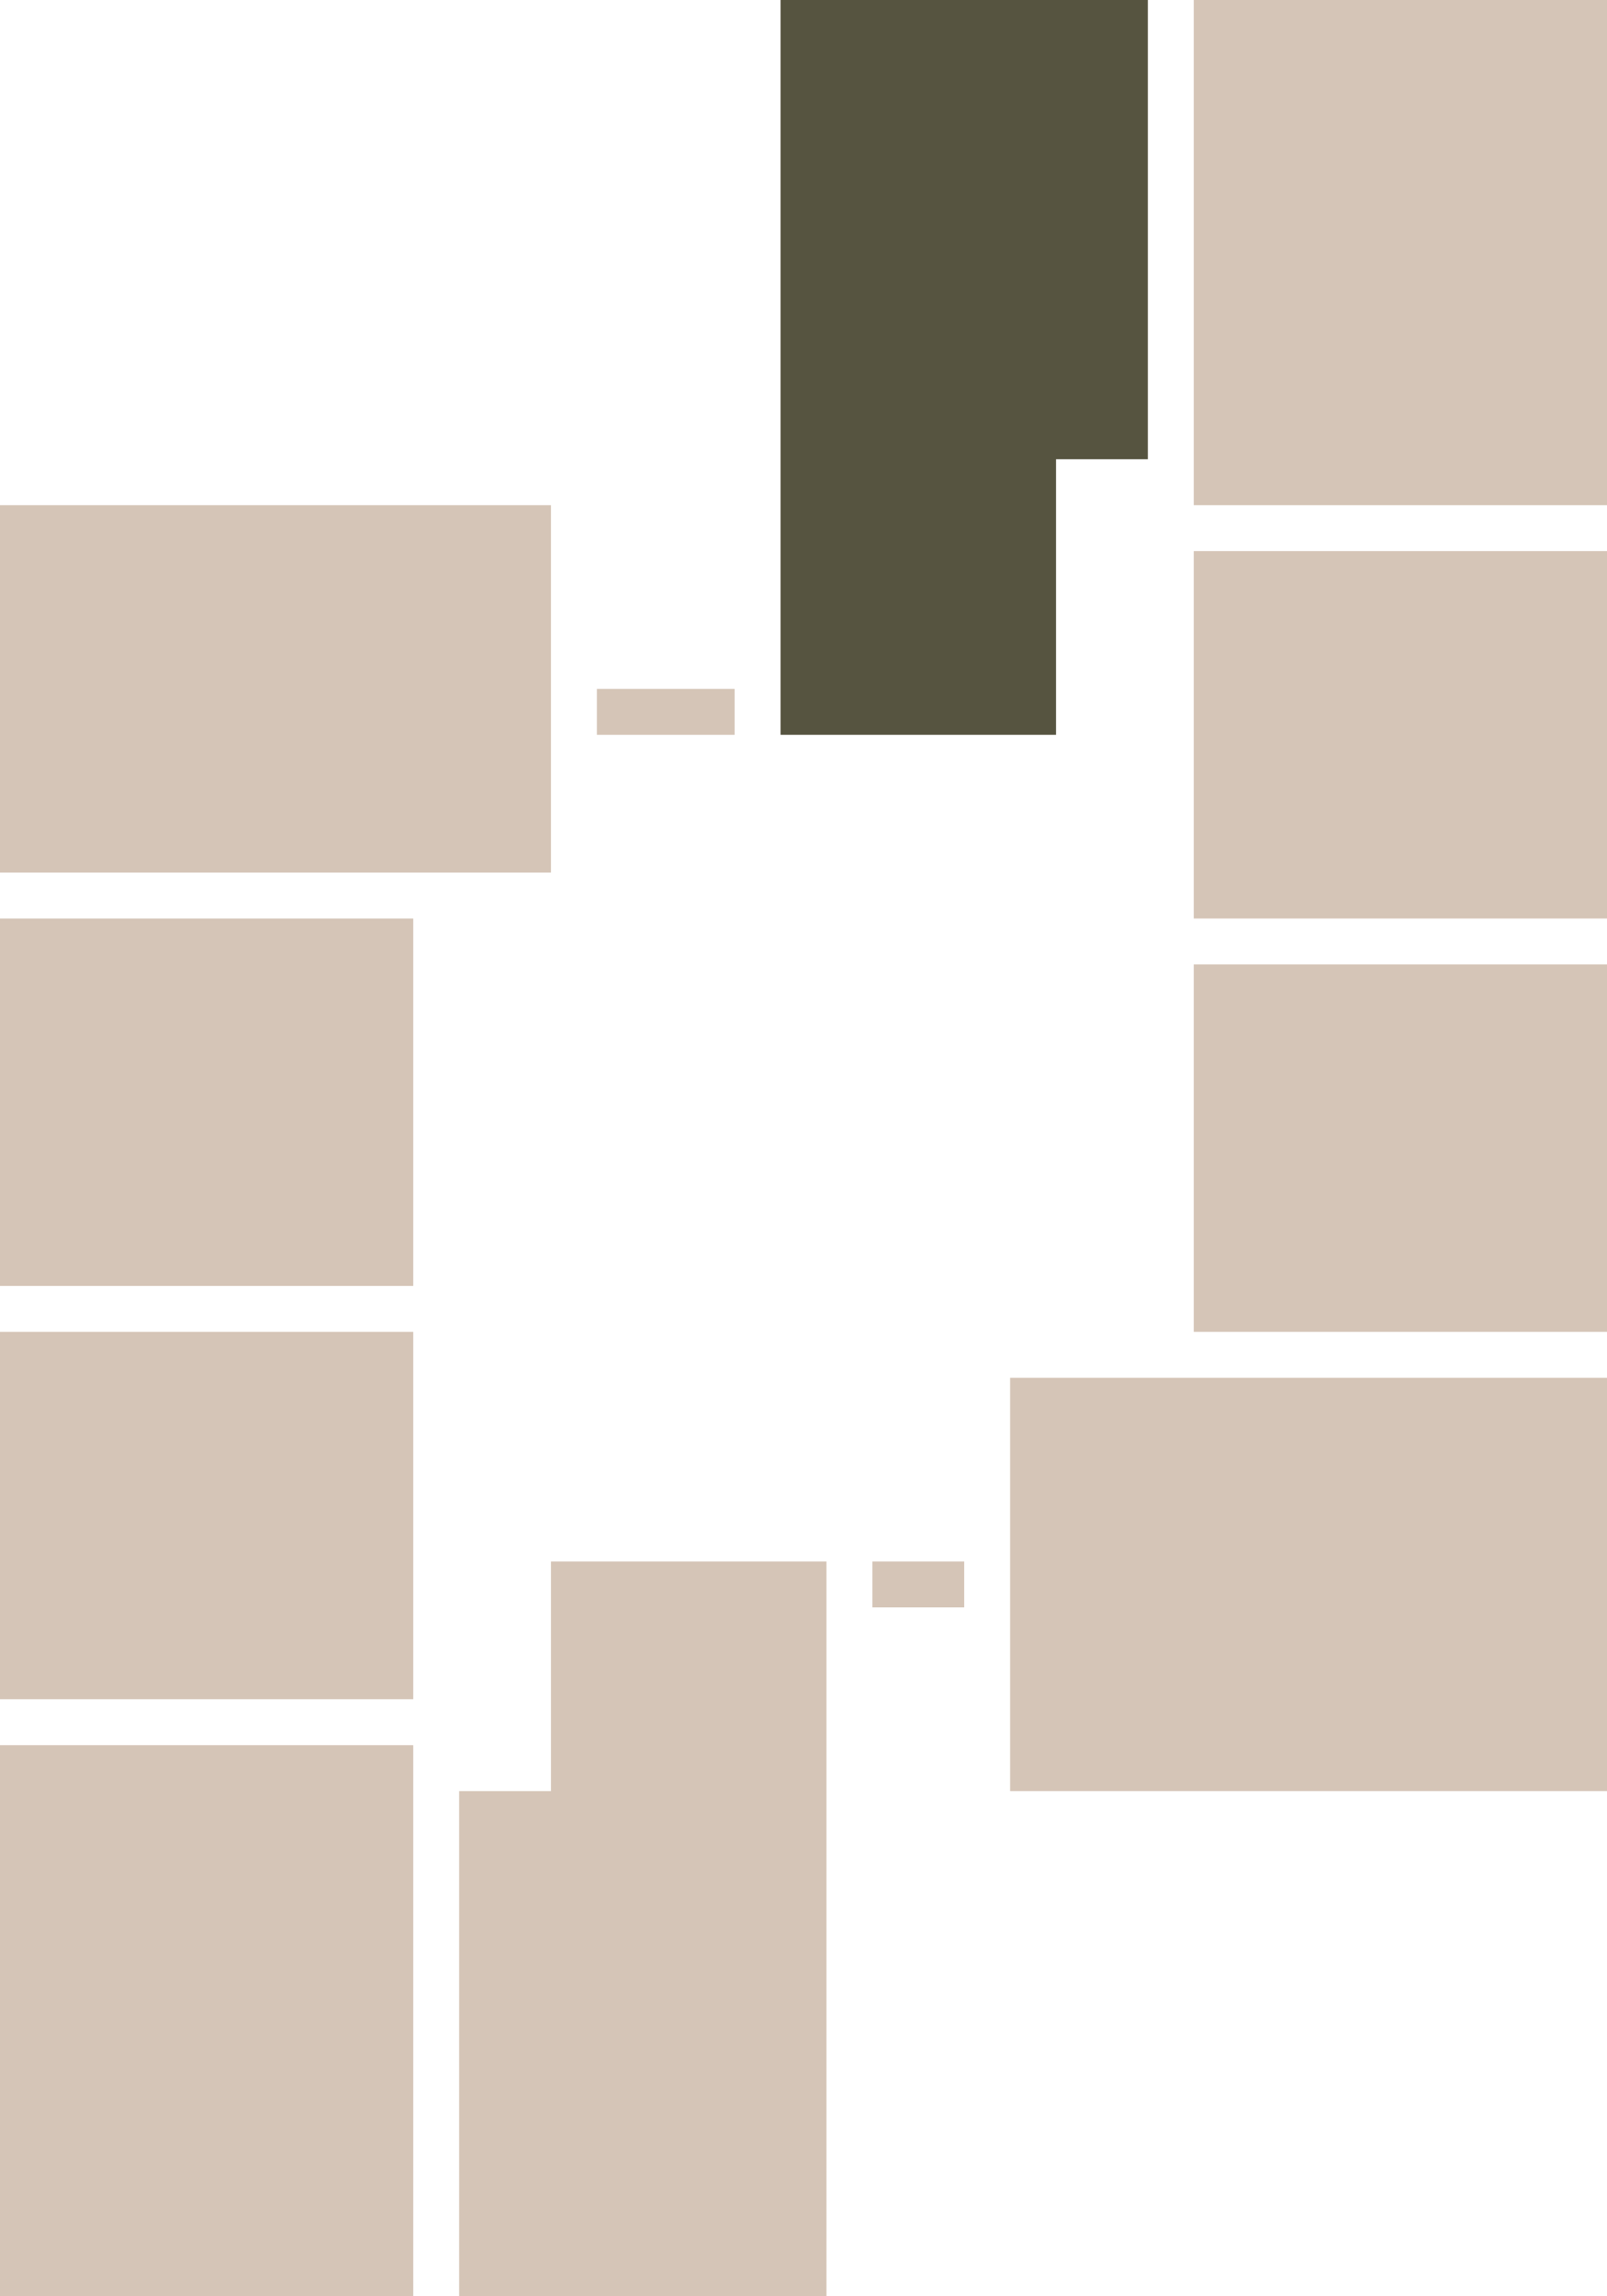
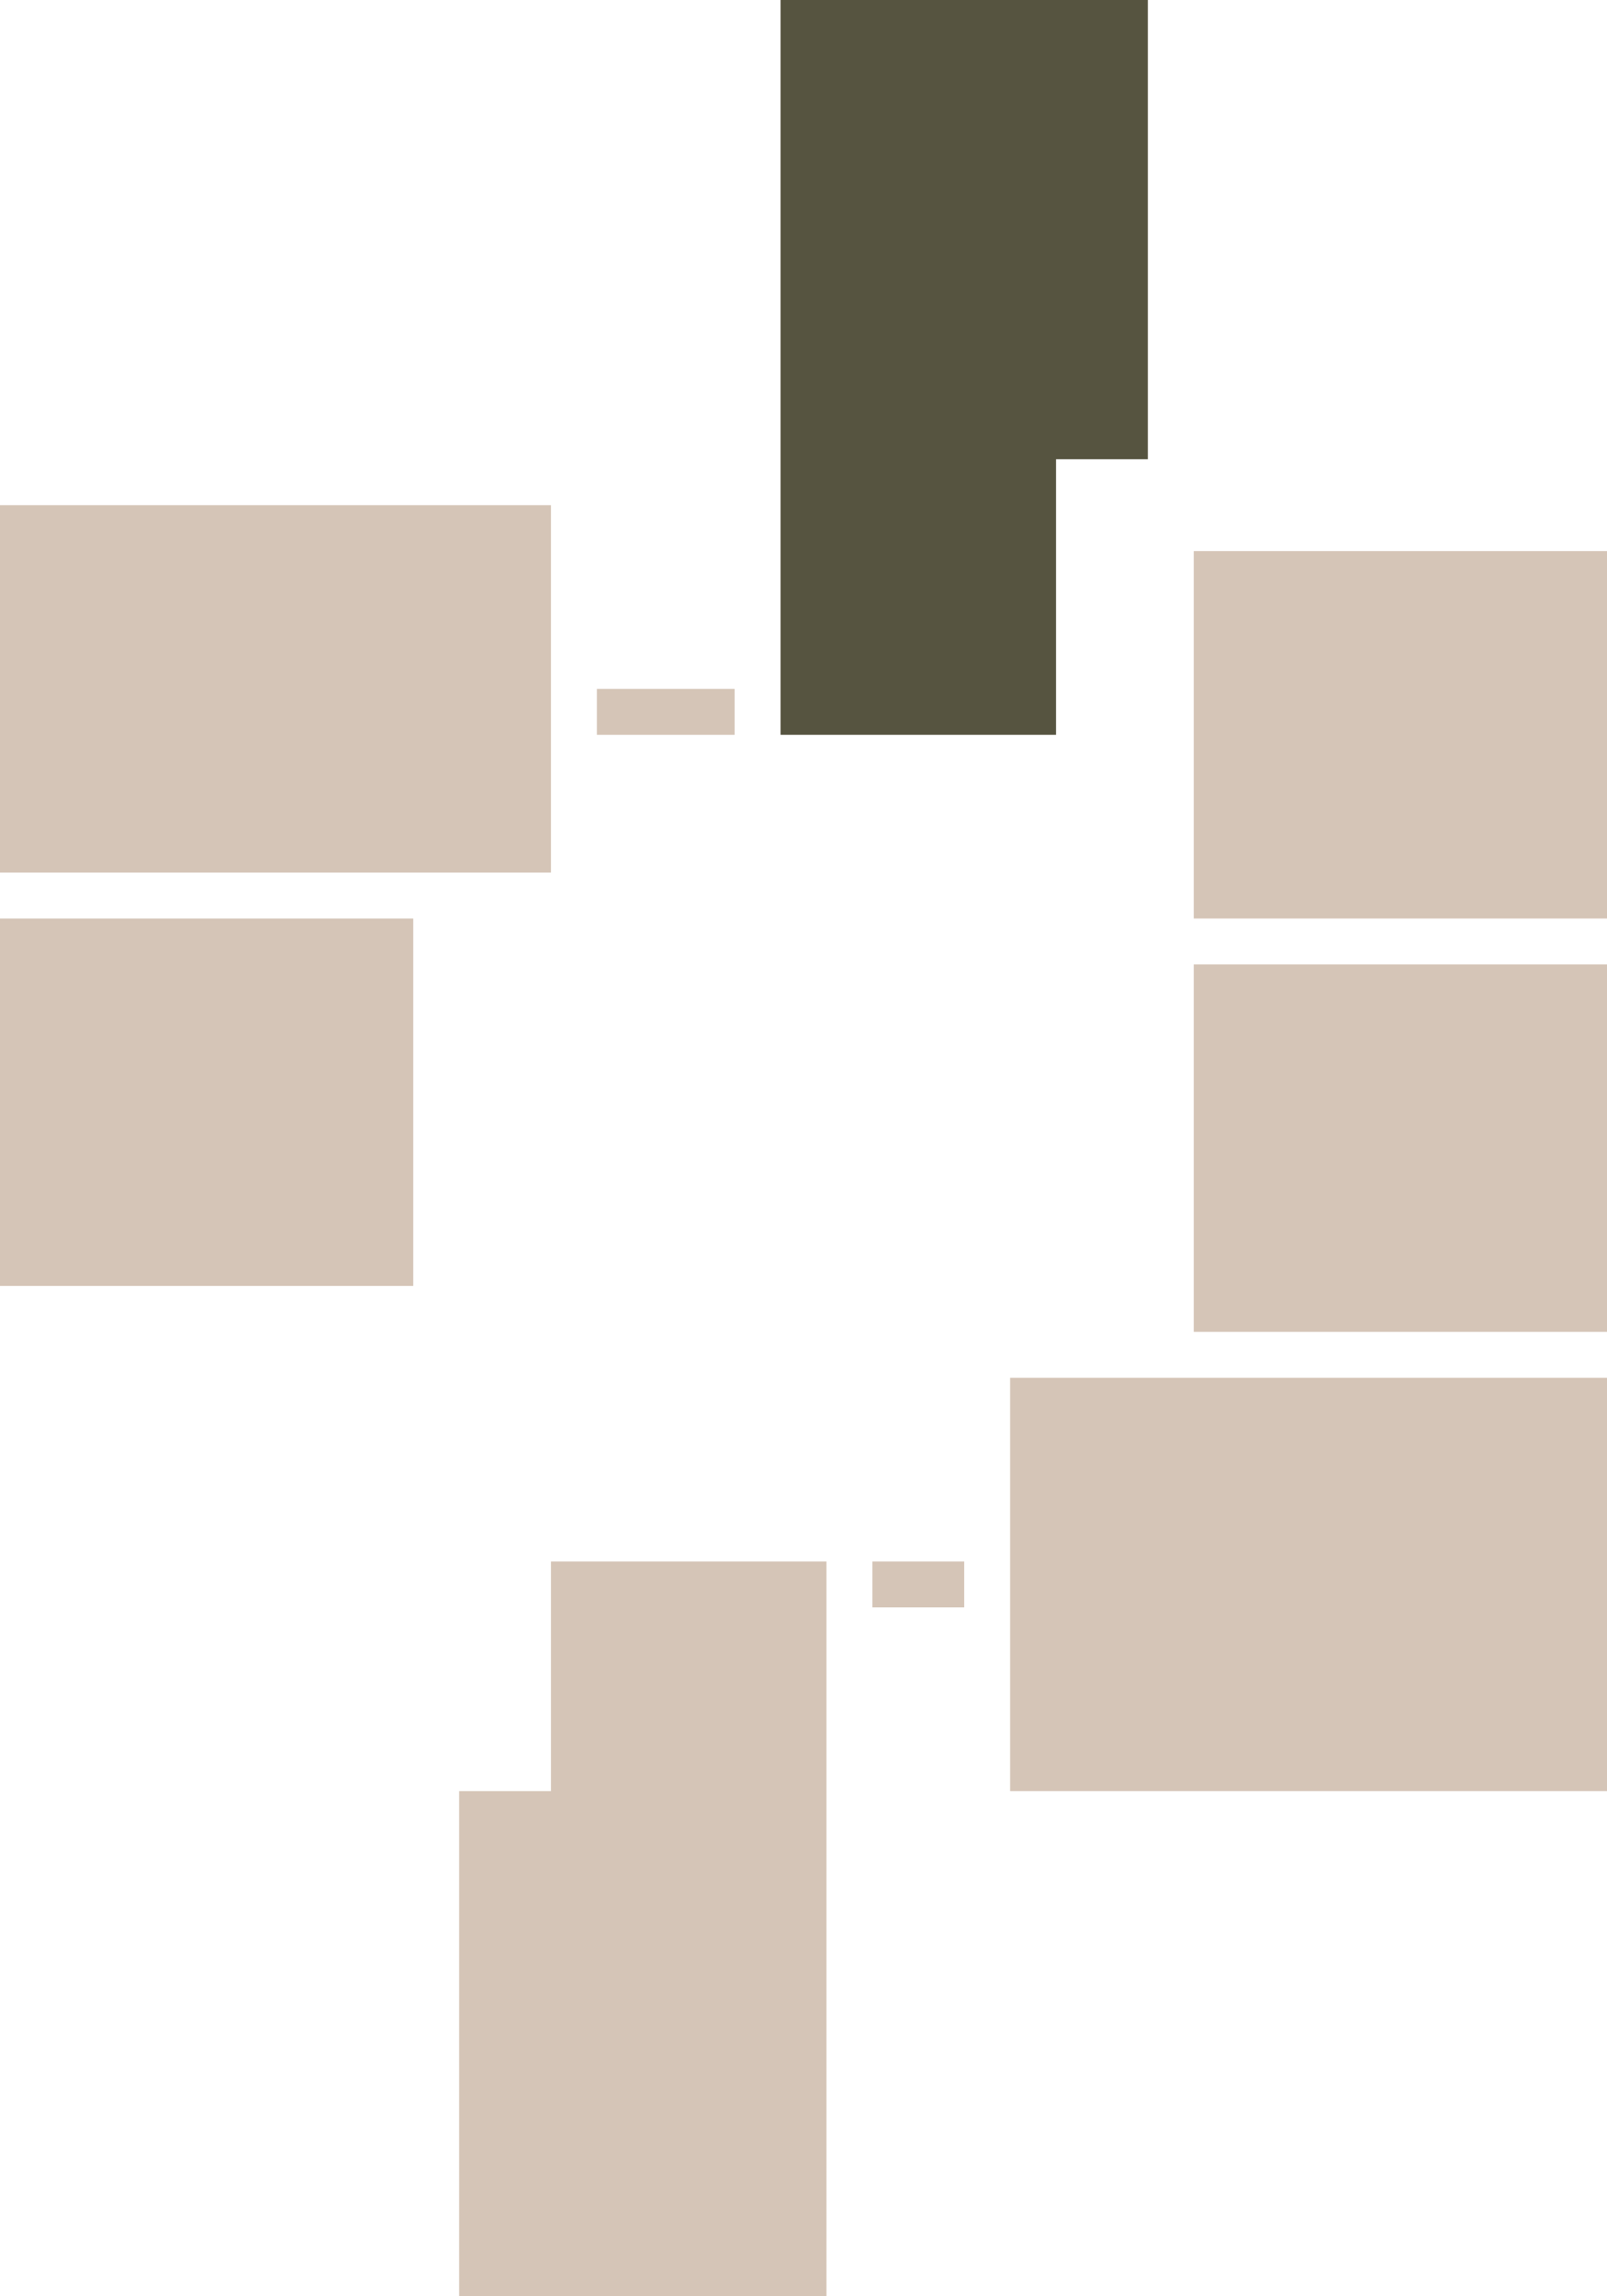
<svg xmlns="http://www.w3.org/2000/svg" version="1.1" id="Слой_1" x="0px" y="0px" viewBox="0 0 35 50" style="enable-background:new 0 0 35 50;" xml:space="preserve">
  <style type="text/css">
	.st0{fill:#D5C5B7;}
</style>
  <rect id="apart_x5F_05_1_" y="11" class="st0" width="12" height="8" />
  <rect id="apart_x5F_04_1_" y="20" class="st0" width="9" height="8" />
-   <rect id="apart_x5F_03" y="29" class="st0" width="9" height="8" />
-   <rect id="apart_x5F_02" y="38" class="st0" width="9" height="12" />
  <polygon id="apart_x5F_01" class="st0" points="18,34 12,34 12,39 10,39 10,50 18,50 " />
  <rect id="apart_x5F_10" x="22" y="30" class="st0" width="13" height="9" />
  <rect id="apart_x5F_09" x="26" y="21" class="st0" width="9" height="8" />
  <rect id="apart_x5F_08" x="26" y="12" class="st0" width="9" height="8" />
-   <rect id="apart_x5F_07" x="26" class="st0" width="9" height="11" />
  <polygon id="apart_x5F_06" style="fill: #565440;" class="st0" points="23,10 25,10 25,0 17,0 17,16 23,16 " />
  <g id="rectangles">
    <rect x="19" y="34" class="st0" width="2" height="1" />
    <rect x="13" y="15" class="st0" width="3" height="1" />
  </g>
</svg>